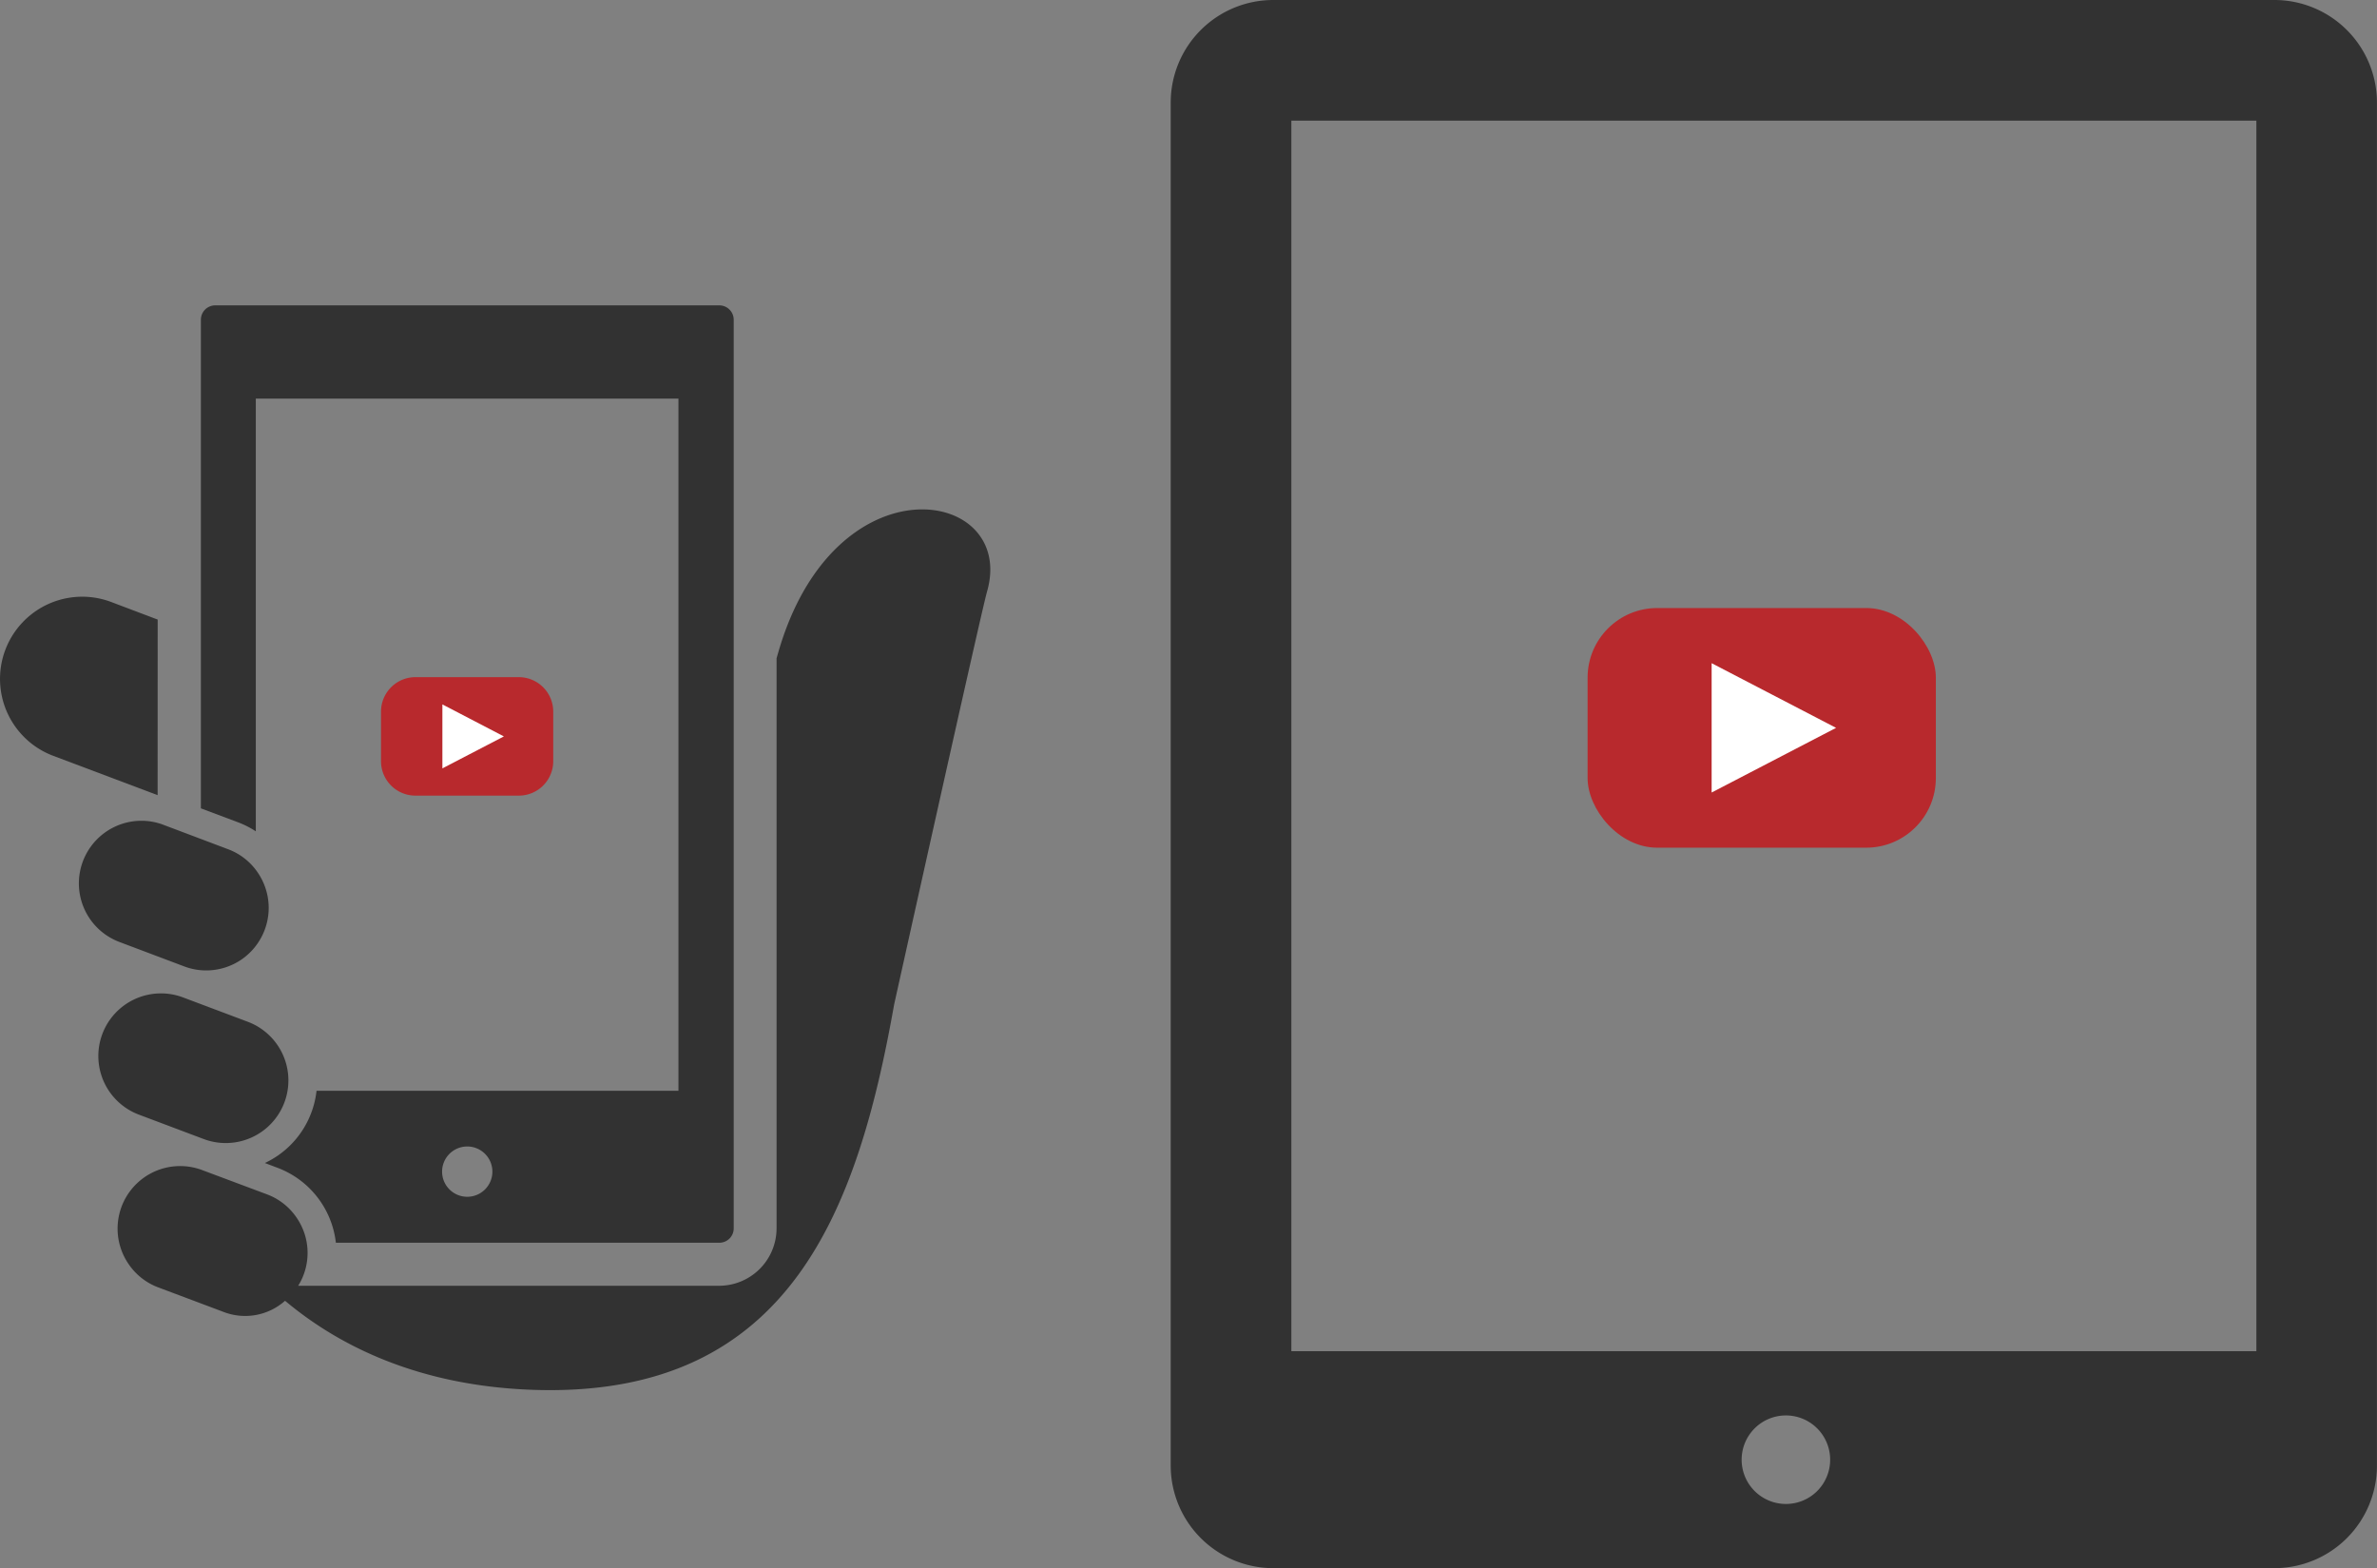
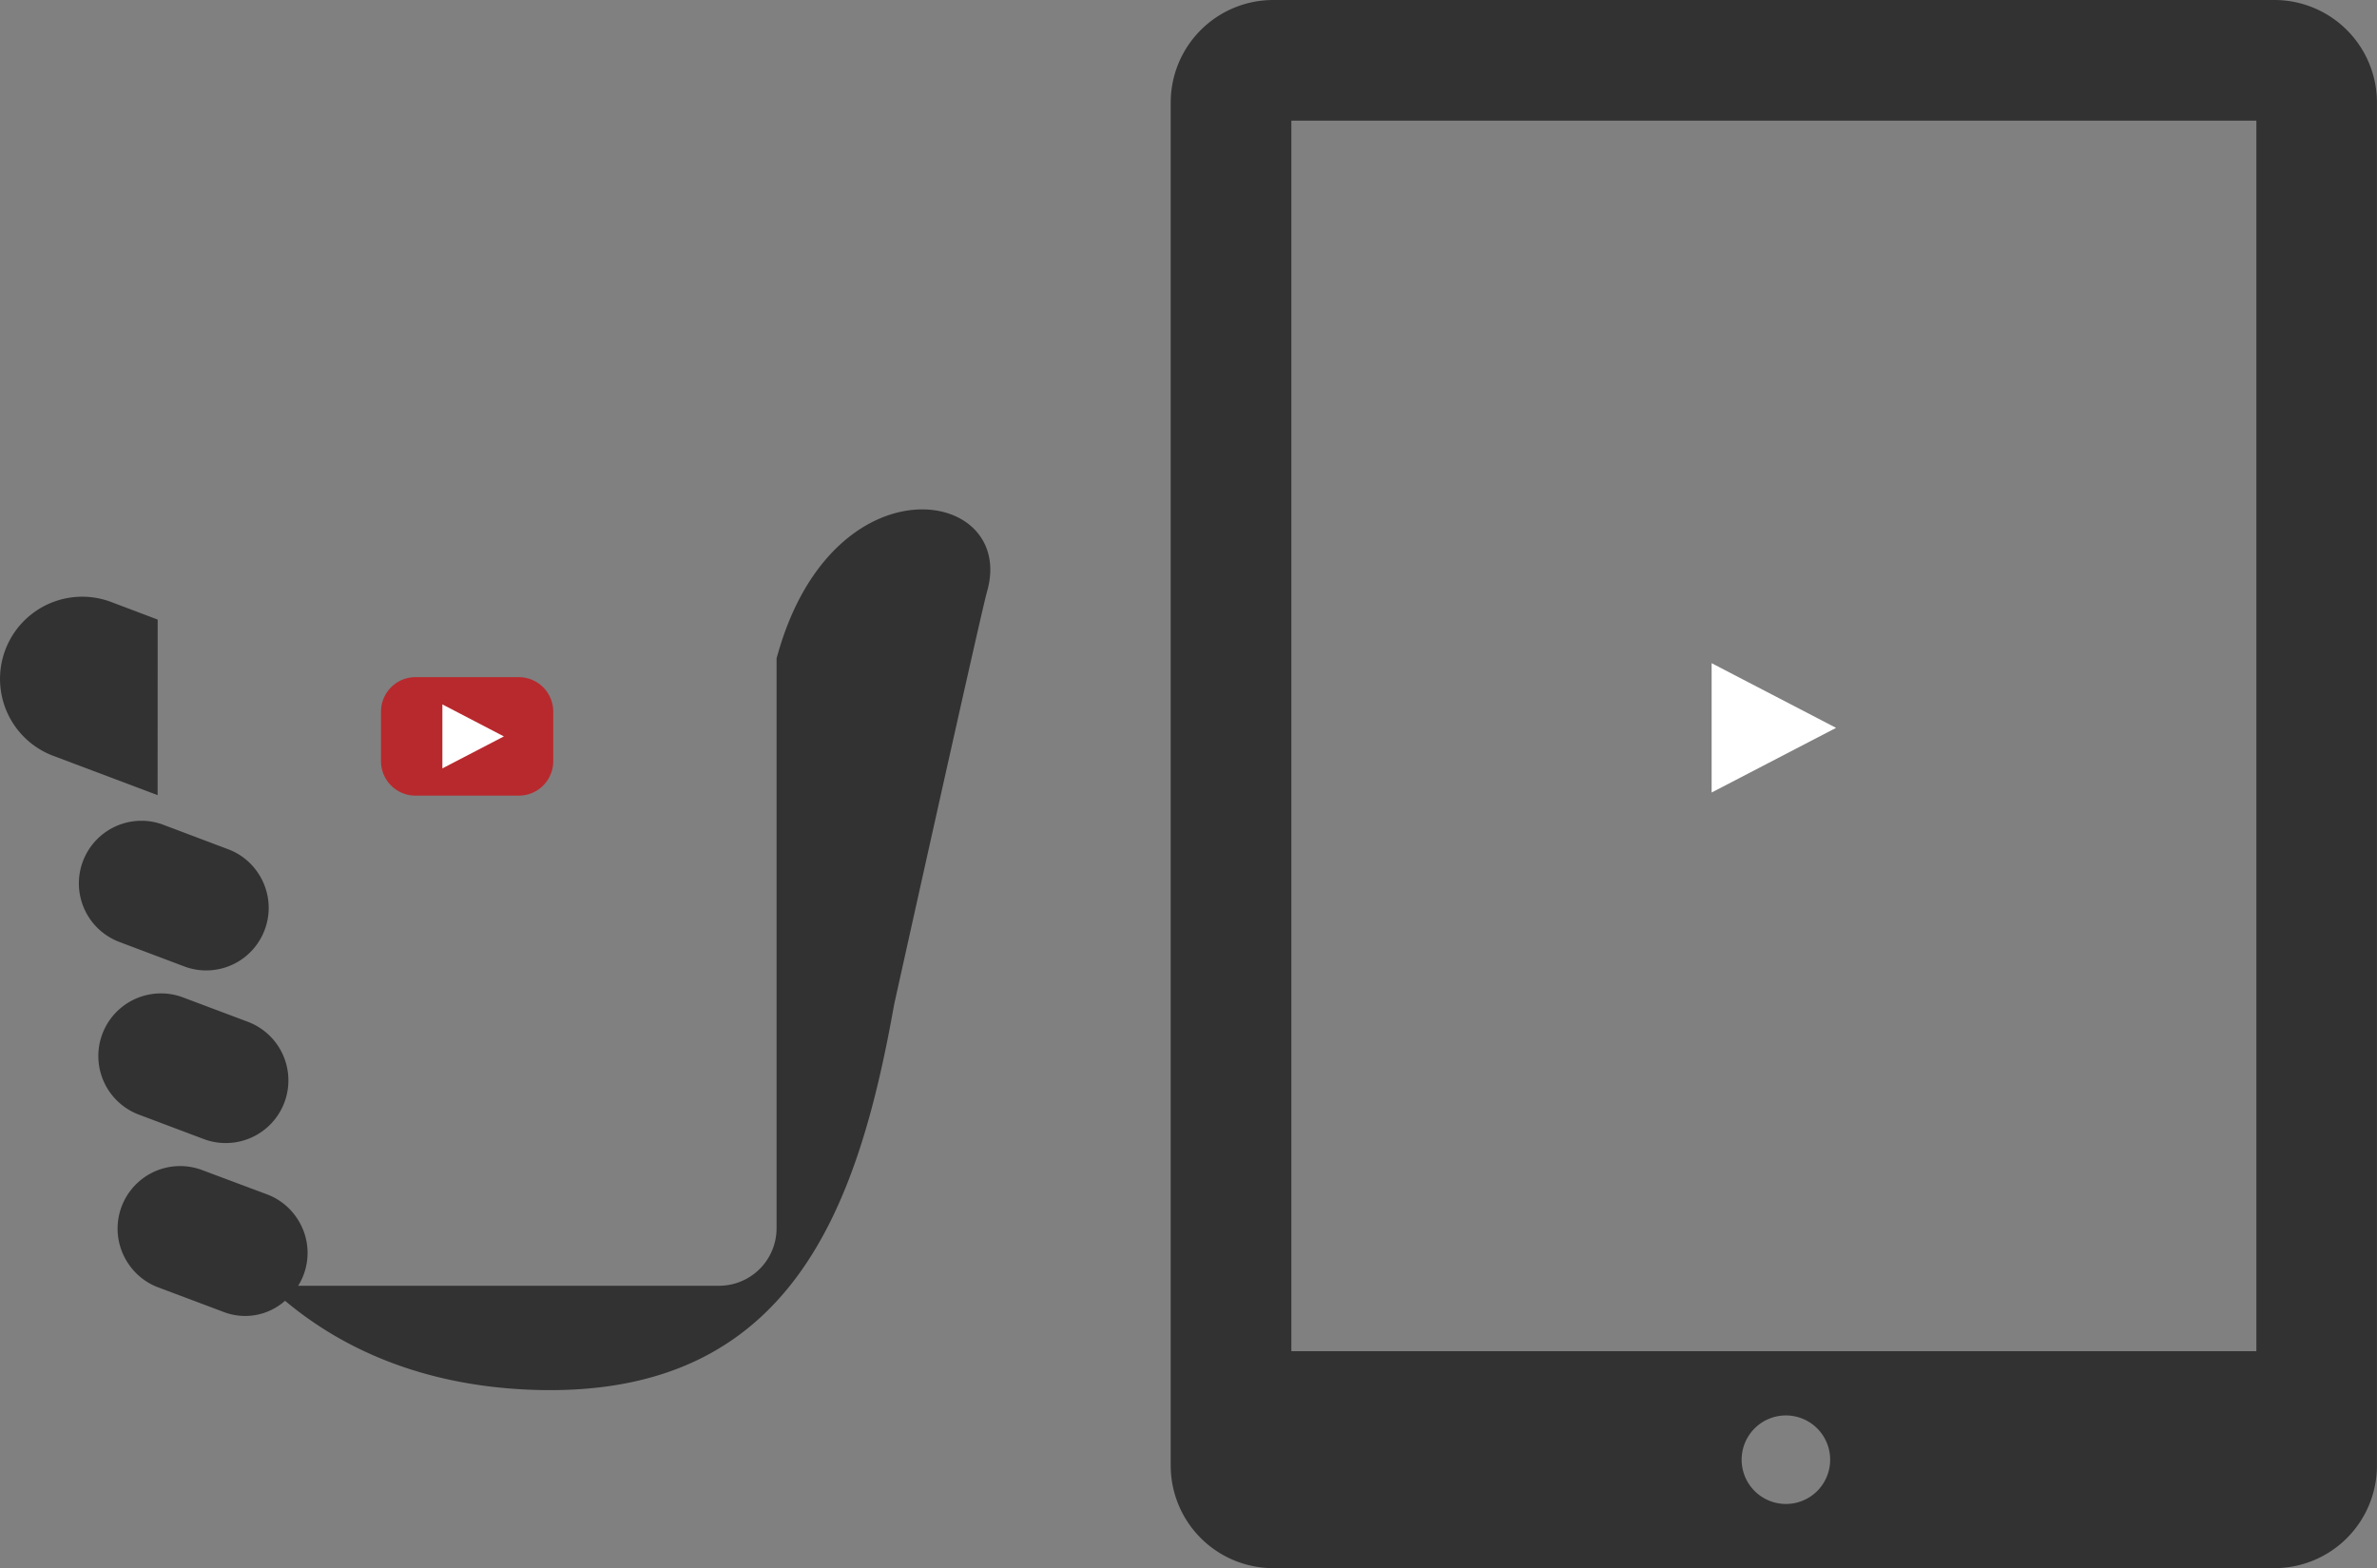
<svg xmlns="http://www.w3.org/2000/svg" viewBox="0 0 405.51 267.54">
  <rect x="0" y="0" width="405.51" height="267.54" fill="#808080" stroke="none" />
  <defs>
    <style>.cls-1{fill:#323232;}.cls-2{fill:#b8292d;}.cls-3{fill:#fff;}</style>
  </defs>
  <title>logi-m2-2</title>
  <g id="レイヤー_2" data-name="レイヤー 2">
    <g id="レイヤー_1-2" data-name="レイヤー 1">
      <path class="cls-1" d="M388,0H217.22a17.5,17.5,0,0,0-17.5,17.5V250a17.51,17.51,0,0,0,17.5,17.5H388a17.5,17.5,0,0,0,17.5-17.5V17.5A17.5,17.5,0,0,0,388,0ZM304.67,256.55a7.55,7.55,0,1,1,7.55-7.55A7.54,7.54,0,0,1,304.67,256.55Zm80.26-26.06H220.3V20.58H384.93Z" />
-       <rect class="cls-2" x="270.84" y="103.72" width="59.41" height="40.88" rx="11.88" ry="11.88" />
      <polygon class="cls-3" points="292 113.13 292 135.19 313.23 124.16 292 113.13" />
      <path class="cls-1" d="M26.9,105.69l-7.93-3a14,14,0,1,0-9.89,26.24l17.81,6.71Z" />
      <path class="cls-1" d="M132.72,111.46l-.24.83v97.24a9.81,9.81,0,0,1-9.8,9.8H50.87a10.6,10.6,0,0,0-.25-11.59,10.59,10.59,0,0,0-5.06-4L34.5,199.6h0a10.67,10.67,0,0,0-12.58,16,10.57,10.57,0,0,0,5.06,4L38,223.74a10.24,10.24,0,0,0,10.63-1.85c8.84,7.42,22.68,14.73,43.26,15.22,43,1,54.44-30.84,60.65-65.77,0,0,14.84-66.91,15.85-70.44C173.46,83.2,142.29,77.87,132.72,111.46Z" />
-       <path class="cls-1" d="M43.64,141.81V68h72.1V186.07H54a15.49,15.49,0,0,1-6.7,11.12,16,16,0,0,1-2.11,1.2l2.11.8a15.53,15.53,0,0,1,10,12.8h65.42a2.45,2.45,0,0,0,2.45-2.45v-155a2.46,2.46,0,0,0-2.45-2.45h-86a2.45,2.45,0,0,0-2.45,2.45v83.35l6.42,2.41A15.42,15.42,0,0,1,43.64,141.81Zm36.05,62.34A4.29,4.29,0,1,1,84,199.86,4.29,4.29,0,0,1,79.69,204.15Z" />
      <path class="cls-1" d="M34.75,194.3a10.67,10.67,0,1,0,7.53-20l-11.06-4.16a10.67,10.67,0,1,0-7.52,20Z" />
      <path class="cls-1" d="M31.42,164.85a10.57,10.57,0,0,0,3.76.69,10.7,10.7,0,0,0,6-1.85,10.71,10.71,0,0,0,4.66-8.82,10.71,10.71,0,0,0-1.85-6,10.58,10.58,0,0,0-5.06-4l-11.05-4.17a10.55,10.55,0,0,0-3.76-.69,10.68,10.68,0,0,0-3.76,20.67Z" />
      <path class="cls-2" d="M70.88,115.51H88.5a5.88,5.88,0,0,1,5.88,5.88v8.46a5.87,5.87,0,0,1-5.87,5.87H70.88A5.87,5.87,0,0,1,65,129.85v-8.46A5.88,5.88,0,0,1,70.88,115.51Z" />
      <polygon class="cls-3" points="75.47 120.16 75.47 131.07 85.96 125.62 75.47 120.16" />
    </g>
  </g>
</svg>